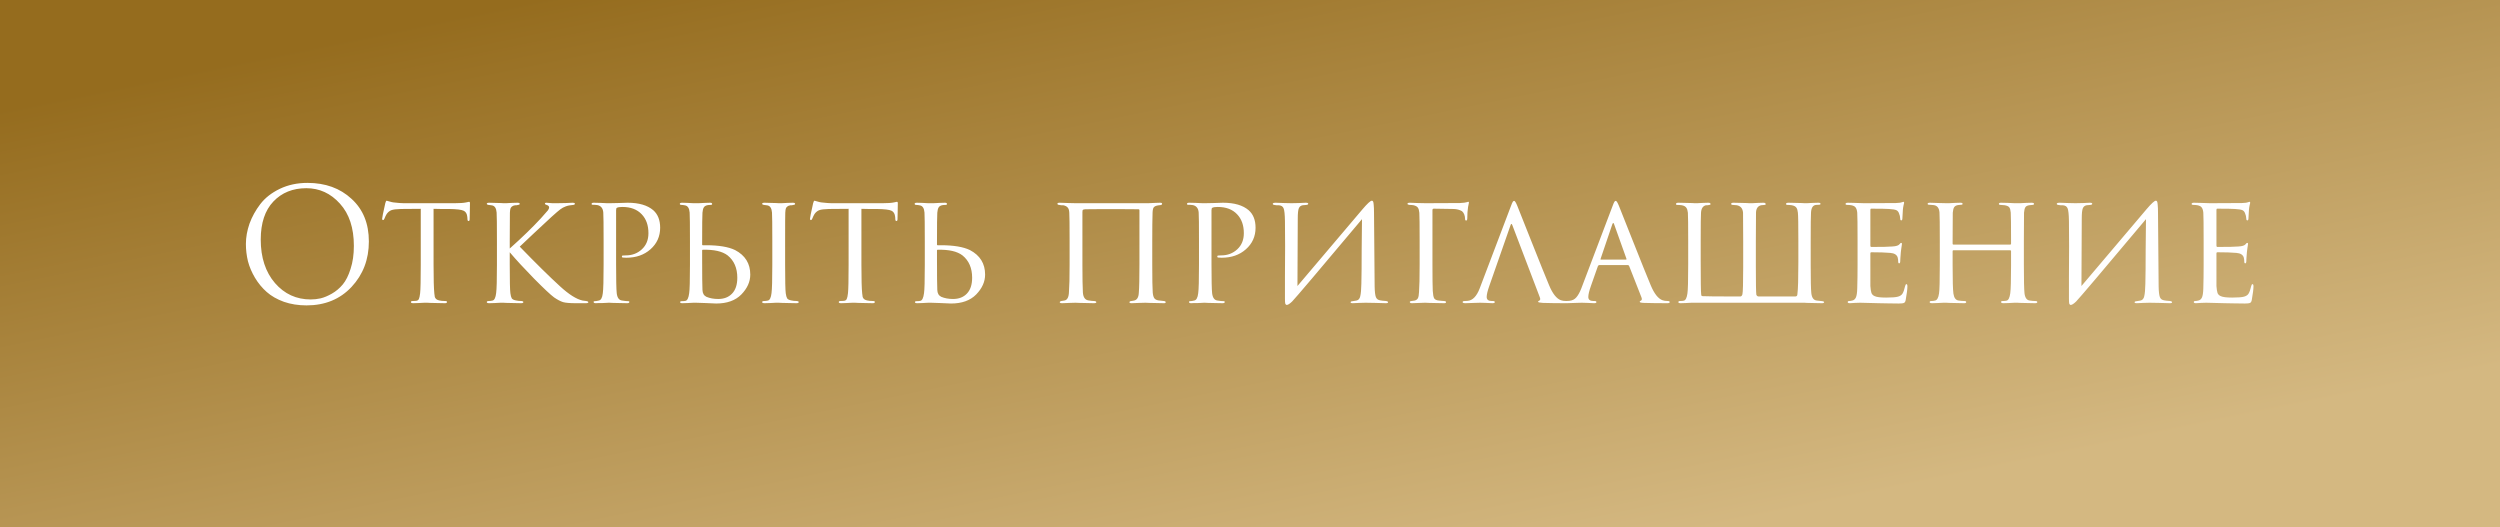
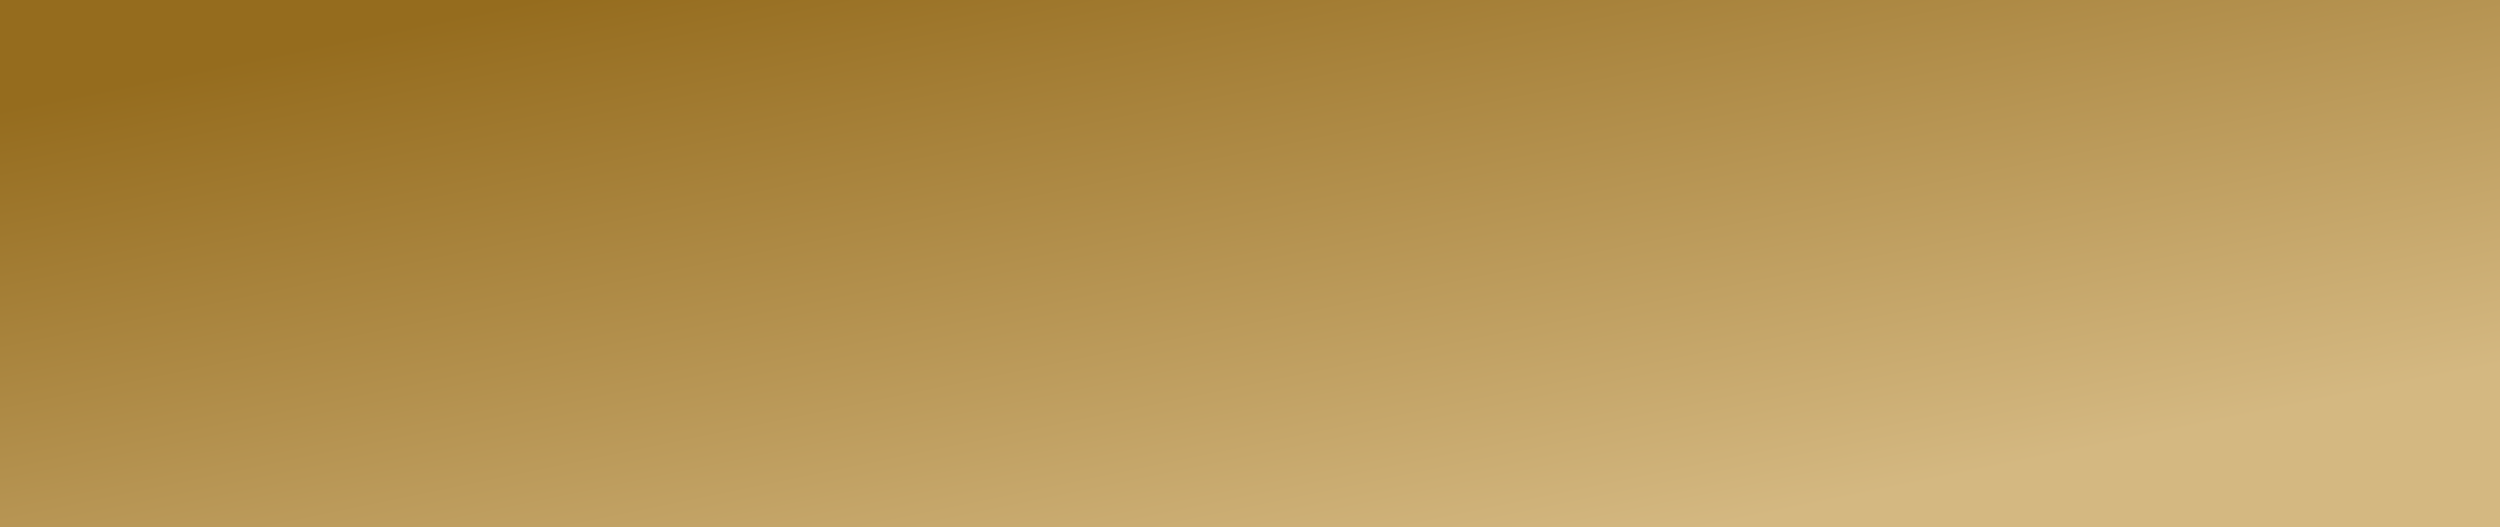
<svg xmlns="http://www.w3.org/2000/svg" width="256" height="54" viewBox="0 0 256 54" fill="none">
  <rect x="0" y="0" width="256" height="54" fill="#333333" stroke="none" />
  <rect width="256" height="54" fill="url(#paint0_linear_28011_19908)" />
-   <path d="M31.388 31.272C30.546 31.272 29.772 31.149 29.068 30.904C28.364 30.648 27.778 30.312 27.308 29.896C26.839 29.48 26.439 28.995 26.108 28.44C25.778 27.885 25.538 27.32 25.388 26.744C25.25 26.168 25.18 25.581 25.18 24.984C25.18 24.301 25.303 23.608 25.548 22.904C25.804 22.2 26.172 21.533 26.652 20.904C27.143 20.264 27.81 19.741 28.652 19.336C29.495 18.931 30.439 18.728 31.484 18.728C33.319 18.728 34.823 19.272 35.996 20.36C37.18 21.437 37.772 22.893 37.772 24.728C37.772 26.563 37.18 28.115 35.996 29.384C34.812 30.643 33.276 31.272 31.388 31.272ZM31.82 30.664C32.151 30.664 32.487 30.627 32.828 30.552C33.18 30.467 33.564 30.307 33.98 30.072C34.407 29.827 34.78 29.512 35.1 29.128C35.42 28.744 35.687 28.211 35.9 27.528C36.124 26.845 36.236 26.061 36.236 25.176C36.236 23.341 35.762 21.901 34.812 20.856C33.863 19.8 32.716 19.272 31.372 19.272C29.986 19.272 28.86 19.725 27.996 20.632C27.132 21.539 26.7 22.84 26.7 24.536C26.7 26.371 27.186 27.853 28.156 28.984C29.127 30.104 30.348 30.664 31.82 30.664ZM44.397 21.384V27.096C44.397 28.579 44.423 29.565 44.477 30.056C44.498 30.216 44.514 30.333 44.525 30.408C44.546 30.472 44.589 30.541 44.653 30.616C44.727 30.68 44.829 30.728 44.957 30.76C45.127 30.803 45.336 30.824 45.581 30.824C45.709 30.824 45.773 30.856 45.773 30.92C45.773 31.005 45.703 31.048 45.565 31.048C45.319 31.048 45.053 31.043 44.765 31.032C44.477 31.032 44.237 31.027 44.045 31.016L43.741 31C43.73 31 43.634 31 43.453 31C43.272 31.011 43.063 31.021 42.829 31.032C42.605 31.043 42.434 31.048 42.317 31.048C42.157 31.048 42.077 31.011 42.077 30.936C42.077 30.861 42.136 30.824 42.253 30.824C42.402 30.824 42.52 30.819 42.605 30.808C42.754 30.787 42.85 30.723 42.893 30.616C42.946 30.509 42.989 30.312 43.021 30.024C43.063 29.64 43.085 28.664 43.085 27.096V21.384C42.167 21.384 41.495 21.389 41.069 21.4C40.589 21.411 40.253 21.453 40.061 21.528C39.88 21.603 39.725 21.731 39.597 21.912C39.522 22.029 39.442 22.195 39.357 22.408C39.325 22.493 39.277 22.536 39.213 22.536C39.16 22.536 39.133 22.488 39.133 22.392C39.122 22.339 39.229 21.811 39.453 20.808C39.495 20.637 39.544 20.552 39.597 20.552C39.629 20.552 39.725 20.579 39.885 20.632C40.056 20.685 40.194 20.717 40.301 20.728C40.77 20.781 41.111 20.808 41.325 20.808H46.573C47.096 20.808 47.48 20.781 47.725 20.728C47.906 20.685 48.008 20.664 48.029 20.664C48.093 20.664 48.125 20.712 48.125 20.808C48.125 20.989 48.12 21.304 48.109 21.752C48.098 22.2 48.093 22.429 48.093 22.44C48.093 22.568 48.056 22.632 47.981 22.632C47.906 22.632 47.869 22.568 47.869 22.44C47.869 22.397 47.864 22.323 47.853 22.216C47.821 21.885 47.693 21.672 47.469 21.576C47.255 21.469 46.754 21.411 45.965 21.4C45.752 21.4 45.469 21.4 45.117 21.4C44.776 21.389 44.535 21.384 44.397 21.384ZM52.198 24.696V25.448C53.478 24.307 54.545 23.272 55.398 22.344C55.782 21.917 56.017 21.651 56.102 21.544C56.188 21.427 56.23 21.325 56.23 21.24C56.23 21.123 56.145 21.037 55.974 20.984C55.857 20.952 55.798 20.909 55.798 20.856C55.798 20.792 55.852 20.76 55.958 20.76C55.98 20.76 56.044 20.765 56.15 20.776C56.268 20.787 56.406 20.797 56.566 20.808C56.737 20.808 56.897 20.808 57.046 20.808C57.228 20.808 57.521 20.803 57.926 20.792C58.342 20.771 58.572 20.76 58.614 20.76C58.785 20.76 58.87 20.792 58.87 20.856C58.87 20.931 58.812 20.973 58.694 20.984C58.385 21.005 58.124 21.059 57.91 21.144C57.729 21.208 57.553 21.304 57.382 21.432C57.222 21.549 56.924 21.805 56.486 22.2C56.049 22.595 55.441 23.16 54.662 23.896C53.884 24.632 53.404 25.085 53.222 25.256C54.886 26.973 56.262 28.328 57.35 29.32C58.257 30.152 59.025 30.637 59.654 30.776C59.708 30.787 59.83 30.803 60.022 30.824C60.172 30.845 60.246 30.888 60.246 30.952C60.246 31.016 60.161 31.048 59.99 31.048H58.95C58.353 31.048 57.921 31.011 57.654 30.936C57.388 30.851 57.084 30.691 56.742 30.456C56.39 30.2 55.702 29.555 54.678 28.52C53.665 27.485 52.838 26.589 52.198 25.832V27.096C52.198 28.739 52.22 29.715 52.262 30.024C52.294 30.269 52.342 30.445 52.406 30.552C52.47 30.648 52.604 30.717 52.806 30.76C52.988 30.803 53.19 30.824 53.414 30.824C53.532 30.835 53.59 30.872 53.59 30.936C53.59 31.011 53.516 31.048 53.366 31.048C53.121 31.048 52.854 31.043 52.566 31.032C52.278 31.032 52.038 31.027 51.846 31.016C51.654 31.005 51.553 31 51.542 31C51.532 31 51.436 31 51.254 31C51.084 31.011 50.881 31.021 50.646 31.032C50.412 31.043 50.23 31.048 50.102 31.048C49.932 31.048 49.846 31.011 49.846 30.936C49.846 30.861 49.916 30.824 50.054 30.824C50.182 30.824 50.31 30.808 50.438 30.776C50.63 30.733 50.753 30.477 50.806 30.008C50.86 29.624 50.886 28.653 50.886 27.096V24.696C50.886 23.032 50.876 22.056 50.854 21.768C50.822 21.331 50.668 21.085 50.39 21.032C50.326 21.021 50.252 21.011 50.166 21C50.092 20.989 50.044 20.984 50.022 20.984C49.905 20.963 49.846 20.925 49.846 20.872C49.846 20.797 49.926 20.76 50.086 20.76C50.236 20.76 50.428 20.765 50.662 20.776C50.897 20.787 51.105 20.792 51.286 20.792L51.542 20.808C51.553 20.808 51.649 20.808 51.83 20.808C52.012 20.797 52.214 20.787 52.438 20.776C52.673 20.765 52.854 20.76 52.982 20.76C53.142 20.76 53.222 20.797 53.222 20.872C53.222 20.936 53.164 20.973 53.046 20.984C53.014 20.995 52.966 21.005 52.902 21.016C52.838 21.016 52.79 21.016 52.758 21.016C52.609 21.037 52.492 21.085 52.406 21.16C52.332 21.224 52.284 21.299 52.262 21.384C52.241 21.469 52.225 21.603 52.214 21.784C52.204 21.933 52.198 22.904 52.198 24.696ZM61.809 27.096V24.696C61.809 23.032 61.798 22.056 61.776 21.768C61.745 21.331 61.542 21.075 61.169 21C61.019 20.979 60.854 20.968 60.672 20.968C60.608 20.968 60.577 20.941 60.577 20.888C60.577 20.803 60.651 20.76 60.8 20.76C61.003 20.76 61.233 20.765 61.489 20.776C61.755 20.787 61.979 20.797 62.16 20.808C62.352 20.808 62.454 20.808 62.465 20.808C62.55 20.808 62.811 20.803 63.248 20.792C63.686 20.771 64.027 20.76 64.272 20.76C65.424 20.76 66.299 21.016 66.897 21.528C67.366 21.944 67.6 22.541 67.6 23.32C67.6 24.205 67.27 24.941 66.609 25.528C65.958 26.104 65.131 26.392 64.129 26.392C63.979 26.392 63.878 26.387 63.825 26.376C63.728 26.376 63.681 26.344 63.681 26.28C63.681 26.216 63.702 26.179 63.745 26.168C63.798 26.157 63.91 26.152 64.081 26.152C64.731 26.152 65.281 25.944 65.728 25.528C66.177 25.112 66.4 24.563 66.4 23.88C66.4 23.069 66.171 22.424 65.713 21.944C65.243 21.443 64.582 21.192 63.728 21.192C63.472 21.192 63.291 21.219 63.184 21.272C63.12 21.293 63.089 21.379 63.089 21.528V27.064C63.089 28.653 63.11 29.64 63.153 30.024C63.206 30.493 63.392 30.744 63.712 30.776C63.968 30.819 64.182 30.84 64.353 30.84C64.416 30.84 64.448 30.867 64.448 30.92C64.448 31.005 64.374 31.048 64.225 31.048C63.979 31.048 63.712 31.043 63.425 31.032C63.136 31.032 62.897 31.027 62.705 31.016C62.523 31.005 62.427 31 62.416 31H62.321C62.246 31.011 62.15 31.016 62.032 31.016C61.926 31.027 61.814 31.032 61.697 31.032C61.579 31.032 61.456 31.032 61.328 31.032C61.2 31.043 61.094 31.048 61.008 31.048C60.859 31.048 60.785 31.005 60.785 30.92C60.785 30.867 60.822 30.84 60.897 30.84C61.003 30.84 61.142 30.819 61.312 30.776C61.536 30.744 61.675 30.493 61.728 30.024C61.782 29.64 61.809 28.664 61.809 27.096ZM71.9 25.64V26.552C71.9 28.227 71.91 29.272 71.932 29.688C71.942 30.029 72.076 30.264 72.332 30.392C72.684 30.541 73.089 30.616 73.548 30.616C74.135 30.616 74.604 30.435 74.956 30.072C75.319 29.699 75.5 29.155 75.5 28.44C75.5 27.448 75.169 26.685 74.508 26.152C73.964 25.736 73.116 25.544 71.964 25.576C71.921 25.576 71.9 25.597 71.9 25.64ZM71.276 31C71.265 31 71.174 31 71.004 31C70.833 31.011 70.63 31.021 70.396 31.032C70.172 31.043 69.996 31.048 69.868 31.048C69.719 31.048 69.644 31.011 69.644 30.936C69.644 30.872 69.703 30.84 69.82 30.84C69.969 30.84 70.092 30.829 70.188 30.808C70.38 30.776 70.508 30.515 70.572 30.024C70.625 29.704 70.652 28.728 70.652 27.096V24.696C70.652 23.032 70.641 22.056 70.62 21.768C70.588 21.331 70.433 21.085 70.156 21.032C70.007 21 69.884 20.984 69.788 20.984C69.671 20.984 69.612 20.947 69.612 20.872C69.612 20.797 69.692 20.76 69.852 20.76C69.99 20.76 70.172 20.765 70.396 20.776C70.62 20.787 70.817 20.797 70.988 20.808C71.159 20.808 71.249 20.808 71.26 20.808C71.27 20.808 71.367 20.808 71.548 20.808C71.729 20.797 71.937 20.787 72.172 20.776C72.406 20.765 72.588 20.76 72.716 20.76C72.855 20.76 72.924 20.803 72.924 20.888C72.924 20.952 72.871 20.984 72.764 20.984C72.625 20.984 72.508 20.995 72.412 21.016C72.241 21.059 72.124 21.139 72.06 21.256C71.996 21.363 71.953 21.539 71.932 21.784C71.91 22.072 71.9 23.043 71.9 24.696V25.048C71.9 25.091 71.921 25.112 71.964 25.112H72.3C73.601 25.112 74.593 25.277 75.276 25.608C76.311 26.152 76.828 26.989 76.828 28.12C76.828 28.845 76.524 29.523 75.916 30.152C75.308 30.771 74.449 31.08 73.34 31.08C73.137 31.08 72.769 31.064 72.236 31.032C71.713 31.011 71.393 31 71.276 31ZM79.084 27.096V24.696C79.084 23.032 79.073 22.056 79.052 21.768C79.02 21.331 78.865 21.085 78.588 21.032C78.524 21.021 78.449 21.011 78.364 21C78.289 20.989 78.241 20.984 78.22 20.984C78.103 20.963 78.044 20.925 78.044 20.872C78.044 20.797 78.124 20.76 78.284 20.76C78.433 20.76 78.625 20.765 78.86 20.776C79.094 20.787 79.297 20.792 79.468 20.792L79.74 20.808C79.751 20.808 79.847 20.808 80.028 20.808C80.209 20.797 80.412 20.787 80.636 20.776C80.871 20.765 81.052 20.76 81.18 20.76C81.34 20.76 81.42 20.797 81.42 20.872C81.42 20.936 81.361 20.973 81.244 20.984C81.212 20.995 81.164 21.005 81.1 21.016C81.036 21.016 80.988 21.016 80.956 21.016C80.806 21.037 80.689 21.085 80.604 21.16C80.529 21.224 80.481 21.299 80.46 21.384C80.439 21.469 80.422 21.603 80.412 21.784C80.401 21.933 80.396 22.904 80.396 24.696V27.096C80.396 28.739 80.417 29.715 80.46 30.024C80.492 30.269 80.54 30.445 80.604 30.552C80.668 30.648 80.801 30.717 81.004 30.76C81.185 30.803 81.388 30.824 81.612 30.824C81.729 30.835 81.788 30.872 81.788 30.936C81.788 31.011 81.713 31.048 81.564 31.048C81.319 31.048 81.052 31.043 80.764 31.032C80.476 31.032 80.236 31.027 80.044 31.016C79.852 31.005 79.751 31 79.74 31C79.729 31 79.633 31 79.452 31C79.281 31.011 79.079 31.021 78.844 31.032C78.609 31.043 78.428 31.048 78.3 31.048C78.129 31.048 78.044 31.011 78.044 30.936C78.044 30.861 78.113 30.824 78.252 30.824C78.38 30.824 78.508 30.808 78.636 30.776C78.828 30.733 78.951 30.477 79.004 30.008C79.057 29.624 79.084 28.653 79.084 27.096ZM88.209 21.384V27.096C88.209 28.579 88.236 29.565 88.289 30.056C88.311 30.216 88.327 30.333 88.337 30.408C88.359 30.472 88.401 30.541 88.465 30.616C88.54 30.68 88.641 30.728 88.769 30.76C88.94 30.803 89.148 30.824 89.393 30.824C89.521 30.824 89.585 30.856 89.585 30.92C89.585 31.005 89.516 31.048 89.377 31.048C89.132 31.048 88.865 31.043 88.577 31.032C88.289 31.032 88.049 31.027 87.857 31.016L87.553 31C87.543 31 87.447 31 87.265 31C87.084 31.011 86.876 31.021 86.641 31.032C86.417 31.043 86.247 31.048 86.129 31.048C85.969 31.048 85.889 31.011 85.889 30.936C85.889 30.861 85.948 30.824 86.065 30.824C86.215 30.824 86.332 30.819 86.417 30.808C86.567 30.787 86.663 30.723 86.705 30.616C86.759 30.509 86.801 30.312 86.833 30.024C86.876 29.64 86.897 28.664 86.897 27.096V21.384C85.98 21.384 85.308 21.389 84.881 21.4C84.401 21.411 84.065 21.453 83.873 21.528C83.692 21.603 83.537 21.731 83.409 21.912C83.335 22.029 83.255 22.195 83.169 22.408C83.137 22.493 83.089 22.536 83.025 22.536C82.972 22.536 82.945 22.488 82.945 22.392C82.935 22.339 83.041 21.811 83.265 20.808C83.308 20.637 83.356 20.552 83.409 20.552C83.441 20.552 83.537 20.579 83.697 20.632C83.868 20.685 84.007 20.717 84.113 20.728C84.583 20.781 84.924 20.808 85.137 20.808H90.385C90.908 20.808 91.292 20.781 91.537 20.728C91.719 20.685 91.82 20.664 91.841 20.664C91.905 20.664 91.937 20.712 91.937 20.808C91.937 20.989 91.932 21.304 91.921 21.752C91.911 22.2 91.905 22.429 91.905 22.44C91.905 22.568 91.868 22.632 91.793 22.632C91.719 22.632 91.681 22.568 91.681 22.44C91.681 22.397 91.676 22.323 91.665 22.216C91.633 21.885 91.505 21.672 91.281 21.576C91.068 21.469 90.567 21.411 89.777 21.4C89.564 21.4 89.281 21.4 88.929 21.4C88.588 21.389 88.348 21.384 88.209 21.384ZM95.947 25.64V26.552C95.947 28.227 95.957 29.272 95.979 29.688C95.989 30.029 96.123 30.264 96.379 30.392C96.731 30.541 97.136 30.616 97.595 30.616C98.181 30.616 98.651 30.435 99.003 30.072C99.365 29.699 99.547 29.155 99.547 28.44C99.547 27.448 99.216 26.685 98.555 26.152C98.011 25.736 97.163 25.544 96.011 25.576C95.968 25.576 95.947 25.597 95.947 25.64ZM95.323 31C95.312 31 95.221 31 95.051 31C94.88 31.011 94.677 31.021 94.443 31.032C94.219 31.043 94.043 31.048 93.915 31.048C93.765 31.048 93.691 31.011 93.691 30.936C93.691 30.872 93.749 30.84 93.867 30.84C94.016 30.84 94.139 30.829 94.235 30.808C94.427 30.776 94.555 30.515 94.619 30.024C94.672 29.704 94.699 28.728 94.699 27.096V24.696C94.699 23.032 94.688 22.056 94.667 21.768C94.635 21.331 94.48 21.085 94.203 21.032C94.053 21 93.931 20.984 93.835 20.984C93.717 20.984 93.659 20.947 93.659 20.872C93.659 20.797 93.739 20.76 93.899 20.76C94.037 20.76 94.219 20.765 94.443 20.776C94.667 20.787 94.864 20.797 95.035 20.808C95.205 20.808 95.296 20.808 95.307 20.808C95.317 20.808 95.413 20.808 95.595 20.808C95.776 20.797 95.984 20.787 96.219 20.776C96.453 20.765 96.635 20.76 96.763 20.76C96.901 20.76 96.971 20.803 96.971 20.888C96.971 20.952 96.917 20.984 96.811 20.984C96.672 20.984 96.555 20.995 96.459 21.016C96.288 21.059 96.171 21.139 96.107 21.256C96.043 21.363 96 21.539 95.979 21.784C95.957 22.072 95.947 23.043 95.947 24.696V25.048C95.947 25.091 95.968 25.112 96.011 25.112H96.347C97.648 25.112 98.64 25.277 99.323 25.608C100.357 26.152 100.875 26.989 100.875 28.12C100.875 28.845 100.571 29.523 99.963 30.152C99.355 30.771 98.496 31.08 97.387 31.08C97.184 31.08 96.816 31.064 96.283 31.032C95.76 31.011 95.44 31 95.323 31ZM113.623 21.416C112.066 21.416 111.223 21.421 111.095 21.432C111.02 21.443 110.967 21.453 110.935 21.464C110.903 21.475 110.876 21.501 110.855 21.544C110.844 21.576 110.839 21.635 110.839 21.72V27.176C110.839 28.445 110.855 29.368 110.887 29.944C110.919 30.435 111.106 30.707 111.447 30.76C111.532 30.771 111.644 30.787 111.783 30.808C111.932 30.819 112.018 30.824 112.039 30.824C112.188 30.835 112.263 30.877 112.263 30.952C112.263 31.016 112.172 31.048 111.991 31.048C111.82 31.048 111.586 31.043 111.287 31.032C110.988 31.032 110.722 31.027 110.487 31.016C110.263 31.005 110.146 31 110.135 31C110.124 31 109.938 31.005 109.575 31.016C109.212 31.037 108.946 31.048 108.775 31.048C108.604 31.048 108.519 31.016 108.519 30.952C108.519 30.888 108.572 30.845 108.679 30.824C108.796 30.813 108.898 30.797 108.983 30.776C109.292 30.733 109.452 30.424 109.463 29.848C109.506 29.347 109.527 28.429 109.527 27.096V24.68C109.527 23.037 109.516 22.072 109.495 21.784C109.484 21.539 109.431 21.363 109.335 21.256C109.239 21.139 109.084 21.059 108.871 21.016C108.828 21.016 108.759 21.016 108.663 21.016C108.567 21.005 108.498 20.995 108.455 20.984C108.338 20.973 108.279 20.931 108.279 20.856C108.279 20.792 108.354 20.76 108.503 20.76C108.716 20.76 109.031 20.771 109.447 20.792C109.863 20.803 110.092 20.808 110.135 20.808H117.271C117.282 20.808 117.388 20.808 117.591 20.808C117.804 20.797 118.034 20.787 118.279 20.776C118.524 20.765 118.695 20.76 118.791 20.76C118.93 20.76 118.999 20.792 118.999 20.856C118.999 20.941 118.946 20.989 118.839 21L118.583 21.032C118.38 21.064 118.236 21.128 118.151 21.224C118.076 21.309 118.034 21.496 118.023 21.784C118.002 22.36 117.991 23.331 117.991 24.696V27.096C117.991 28.621 118.007 29.571 118.039 29.944C118.06 30.211 118.114 30.408 118.199 30.536C118.284 30.653 118.423 30.728 118.615 30.76C118.658 30.771 118.844 30.792 119.175 30.824C119.303 30.835 119.367 30.877 119.367 30.952C119.367 31.016 119.308 31.048 119.191 31.048C118.988 31.048 118.738 31.043 118.439 31.032C118.14 31.032 117.879 31.027 117.655 31.016C117.442 31.005 117.324 31 117.303 31C117.282 31 117.084 31.005 116.711 31.016C116.338 31.037 116.06 31.048 115.879 31.048C115.73 31.048 115.655 31.016 115.655 30.952C115.655 30.877 115.724 30.835 115.863 30.824C116.023 30.792 116.114 30.776 116.135 30.776C116.434 30.712 116.594 30.445 116.615 29.976C116.658 29.464 116.679 28.483 116.679 27.032V21.528C116.679 21.464 116.652 21.432 116.599 21.432C116.45 21.421 115.458 21.416 113.623 21.416ZM122.777 27.096V24.696C122.777 23.032 122.767 22.056 122.745 21.768C122.713 21.331 122.511 21.075 122.137 21C121.988 20.979 121.823 20.968 121.641 20.968C121.577 20.968 121.545 20.941 121.545 20.888C121.545 20.803 121.62 20.76 121.769 20.76C121.972 20.76 122.201 20.765 122.457 20.776C122.724 20.787 122.948 20.797 123.129 20.808C123.321 20.808 123.423 20.808 123.433 20.808C123.519 20.808 123.78 20.803 124.217 20.792C124.655 20.771 124.996 20.76 125.241 20.76C126.393 20.76 127.268 21.016 127.865 21.528C128.335 21.944 128.569 22.541 128.569 23.32C128.569 24.205 128.239 24.941 127.577 25.528C126.927 26.104 126.1 26.392 125.097 26.392C124.948 26.392 124.847 26.387 124.793 26.376C124.697 26.376 124.649 26.344 124.649 26.28C124.649 26.216 124.671 26.179 124.713 26.168C124.767 26.157 124.879 26.152 125.049 26.152C125.7 26.152 126.249 25.944 126.697 25.528C127.145 25.112 127.369 24.563 127.369 23.88C127.369 23.069 127.14 22.424 126.681 21.944C126.212 21.443 125.551 21.192 124.697 21.192C124.441 21.192 124.26 21.219 124.153 21.272C124.089 21.293 124.057 21.379 124.057 21.528V27.064C124.057 28.653 124.079 29.64 124.121 30.024C124.175 30.493 124.361 30.744 124.681 30.776C124.937 30.819 125.151 30.84 125.321 30.84C125.385 30.84 125.417 30.867 125.417 30.92C125.417 31.005 125.343 31.048 125.193 31.048C124.948 31.048 124.681 31.043 124.393 31.032C124.105 31.032 123.865 31.027 123.673 31.016C123.492 31.005 123.396 31 123.385 31H123.289C123.215 31.011 123.119 31.016 123.001 31.016C122.895 31.027 122.783 31.032 122.665 31.032C122.548 31.032 122.425 31.032 122.297 31.032C122.169 31.043 122.063 31.048 121.977 31.048C121.828 31.048 121.753 31.005 121.753 30.92C121.753 30.867 121.791 30.84 121.865 30.84C121.972 30.84 122.111 30.819 122.281 30.776C122.505 30.744 122.644 30.493 122.697 30.024C122.751 29.64 122.777 28.664 122.777 27.096ZM132.891 22.392L132.859 29.288C137.008 24.381 139.232 21.757 139.531 21.416C140.021 20.84 140.336 20.552 140.475 20.552C140.539 20.552 140.581 20.579 140.603 20.632C140.635 20.685 140.656 20.803 140.667 20.984C140.688 21.165 140.699 21.437 140.699 21.8C140.72 25.021 140.741 27.528 140.763 29.32C140.773 29.864 140.816 30.232 140.891 30.424C140.965 30.616 141.12 30.728 141.355 30.76C141.44 30.781 141.637 30.803 141.947 30.824C142.075 30.845 142.139 30.888 142.139 30.952C142.139 31.016 142.064 31.048 141.915 31.048C141.723 31.048 141.339 31.037 140.763 31.016C140.197 31.005 139.888 31 139.835 31C139.728 31 139.525 31.005 139.227 31.016C138.939 31.037 138.704 31.048 138.523 31.048C138.373 31.048 138.299 31.016 138.299 30.952C138.299 30.888 138.373 30.851 138.523 30.84C138.736 30.808 138.864 30.787 138.907 30.776C139.109 30.733 139.237 30.584 139.291 30.328C139.355 30.061 139.392 29.64 139.403 29.064C139.424 28.264 139.435 27.112 139.435 25.608C139.445 24.093 139.456 23.037 139.467 22.44C135.072 27.677 132.688 30.488 132.315 30.872C132.069 31.107 131.888 31.224 131.771 31.224C131.696 31.224 131.643 31.181 131.611 31.096C131.589 31.021 131.579 30.856 131.579 30.6C131.579 30.141 131.579 29.373 131.579 28.296C131.589 27.208 131.595 26.189 131.595 25.24C131.595 24.291 131.589 23.427 131.579 22.648C131.568 21.944 131.52 21.501 131.435 21.32C131.36 21.139 131.195 21.037 130.939 21.016C130.885 21.016 130.805 21.016 130.699 21.016C130.592 21.005 130.517 20.995 130.475 20.984C130.379 20.973 130.331 20.936 130.331 20.872C130.331 20.797 130.432 20.76 130.635 20.76C130.795 20.76 131.088 20.771 131.515 20.792C131.952 20.803 132.197 20.808 132.251 20.808C132.432 20.808 132.688 20.803 133.019 20.792C133.349 20.771 133.579 20.76 133.707 20.76C133.877 20.76 133.963 20.792 133.963 20.856C133.963 20.931 133.899 20.973 133.771 20.984C133.728 20.984 133.669 20.989 133.595 21C133.52 21 133.456 21.005 133.403 21.016C133.211 21.048 133.077 21.149 133.003 21.32C132.928 21.491 132.891 21.848 132.891 22.392ZM146.683 21.512V27.096C146.683 28.461 146.693 29.357 146.715 29.784C146.736 30.157 146.784 30.413 146.859 30.552C146.944 30.68 147.104 30.755 147.339 30.776C147.413 30.787 147.52 30.797 147.659 30.808C147.797 30.819 147.877 30.824 147.899 30.824C148.016 30.835 148.075 30.872 148.075 30.936C148.075 31.011 148.011 31.048 147.883 31.048C147.637 31.048 147.36 31.043 147.051 31.032C146.752 31.032 146.501 31.027 146.299 31.016L145.995 31H145.883C145.275 31.032 144.843 31.048 144.587 31.048C144.437 31.048 144.363 31.005 144.363 30.92C144.363 30.867 144.421 30.835 144.539 30.824C144.72 30.803 144.832 30.787 144.875 30.776C145.024 30.733 145.131 30.653 145.195 30.536C145.259 30.408 145.296 30.2 145.307 29.912C145.349 29.389 145.371 28.451 145.371 27.096V24.696C145.371 23.043 145.36 22.072 145.339 21.784C145.317 21.549 145.269 21.379 145.195 21.272C145.12 21.155 144.971 21.069 144.747 21.016C144.64 20.995 144.501 20.984 144.331 20.984C144.192 20.963 144.123 20.925 144.123 20.872C144.123 20.797 144.203 20.76 144.363 20.76C144.555 20.76 144.832 20.771 145.195 20.792C145.557 20.803 145.824 20.808 145.995 20.808C148.107 20.808 149.275 20.803 149.499 20.792C149.872 20.771 150.117 20.739 150.235 20.696C150.277 20.675 150.32 20.664 150.363 20.664C150.416 20.664 150.432 20.707 150.411 20.792L150.331 21.192C150.277 21.523 150.251 21.901 150.251 22.328C150.251 22.499 150.213 22.584 150.139 22.584C150.064 22.584 150.027 22.536 150.027 22.44C150.016 22.067 149.909 21.795 149.707 21.624C149.472 21.485 149.189 21.411 148.859 21.4C147.941 21.379 147.264 21.368 146.827 21.368C146.731 21.368 146.683 21.416 146.683 21.512ZM157.676 30.44L154.86 23.048C154.796 22.888 154.737 22.888 154.684 23.048L152.508 29.272C152.326 29.784 152.236 30.163 152.236 30.408C152.236 30.685 152.412 30.824 152.764 30.824H152.876C153.004 30.824 153.068 30.861 153.068 30.936C153.068 31.011 152.988 31.048 152.828 31.048C152.7 31.048 152.465 31.037 152.124 31.016C151.793 31.005 151.606 31 151.564 31C151.553 31 151.366 31.005 151.004 31.016C150.641 31.037 150.326 31.048 150.059 31.048C149.867 31.048 149.771 31.011 149.771 30.936C149.771 30.861 149.846 30.824 149.995 30.824C150.123 30.824 150.22 30.819 150.284 30.808C150.796 30.765 151.206 30.344 151.516 29.544L154.716 21.112C154.801 20.877 154.865 20.728 154.908 20.664C154.95 20.6 154.998 20.568 155.052 20.568C155.126 20.568 155.233 20.739 155.372 21.08C155.393 21.133 155.857 22.301 156.764 24.584C157.67 26.867 158.289 28.403 158.62 29.192C158.982 30.067 159.388 30.584 159.836 30.744C159.974 30.797 160.156 30.824 160.38 30.824C160.508 30.824 160.572 30.861 160.572 30.936C160.572 31.011 160.47 31.048 160.268 31.048C159.457 31.048 158.694 31.037 157.98 31.016C157.66 30.995 157.5 30.957 157.5 30.904C157.5 30.851 157.537 30.813 157.612 30.792C157.729 30.739 157.75 30.621 157.676 30.44ZM166.69 27.144H163.778C163.703 27.144 163.65 27.187 163.618 27.272L162.914 29.272C162.732 29.784 162.642 30.163 162.642 30.408C162.642 30.685 162.818 30.824 163.17 30.824H163.282C163.41 30.824 163.474 30.861 163.474 30.936C163.474 31.011 163.394 31.048 163.234 31.048C163.106 31.048 162.871 31.037 162.53 31.016C162.199 31.005 162.012 31 161.97 31C161.959 31 161.767 31.005 161.394 31.016C161.02 31.037 160.7 31.048 160.434 31.048C160.263 31.048 160.178 31.011 160.178 30.936C160.178 30.861 160.242 30.824 160.37 30.824C160.519 30.824 160.626 30.819 160.69 30.808C160.999 30.776 161.239 30.659 161.41 30.456C161.591 30.253 161.762 29.949 161.922 29.544L165.122 21.112C165.207 20.877 165.271 20.728 165.314 20.664C165.356 20.6 165.404 20.568 165.458 20.568C165.532 20.568 165.639 20.739 165.778 21.08C165.799 21.133 166.263 22.301 167.17 24.584C168.076 26.867 168.695 28.403 169.026 29.192C169.388 30.067 169.794 30.584 170.242 30.744C170.38 30.797 170.562 30.824 170.786 30.824C170.914 30.824 170.978 30.861 170.978 30.936C170.978 31.011 170.898 31.048 170.738 31.048C169.831 31.048 169.02 31.037 168.306 31.016C168.039 31.005 167.906 30.968 167.906 30.904C167.906 30.851 167.943 30.813 168.018 30.792C168.135 30.739 168.156 30.621 168.082 30.44L166.818 27.224C166.786 27.171 166.743 27.144 166.69 27.144ZM163.938 26.584H166.498C166.551 26.584 166.567 26.552 166.546 26.488L165.282 22.952C165.228 22.792 165.17 22.792 165.106 22.952L163.906 26.488C163.874 26.552 163.884 26.584 163.938 26.584ZM185.415 24.696V27.096C185.415 28.664 185.436 29.64 185.479 30.024C185.532 30.493 185.719 30.744 186.039 30.776C186.167 30.797 186.359 30.819 186.615 30.84C186.732 30.861 186.791 30.893 186.791 30.936C186.791 31.011 186.716 31.048 186.567 31.048C186.321 31.048 186.055 31.043 185.767 31.032C185.479 31.032 185.239 31.027 185.047 31.016L184.759 31H173.495C173.484 31 173.388 31 173.207 31C173.036 31.011 172.839 31.021 172.615 31.032C172.391 31.043 172.215 31.048 172.087 31.048C171.937 31.048 171.863 31.011 171.863 30.936C171.863 30.861 171.921 30.824 172.039 30.824C172.199 30.824 172.321 30.813 172.407 30.792C172.599 30.76 172.727 30.515 172.791 30.056C172.844 29.736 172.871 28.749 172.871 27.096V24.712C172.871 23.048 172.86 22.072 172.839 21.784C172.817 21.56 172.764 21.389 172.679 21.272C172.593 21.144 172.439 21.059 172.215 21.016C172.065 20.995 171.905 20.984 171.735 20.984C171.66 20.984 171.623 20.952 171.623 20.888C171.623 20.803 171.703 20.76 171.863 20.76C172.065 20.76 172.3 20.765 172.567 20.776C172.833 20.787 173.057 20.792 173.239 20.792L173.527 20.808C173.537 20.808 173.628 20.808 173.799 20.808C173.98 20.797 174.177 20.787 174.391 20.776C174.615 20.765 174.791 20.76 174.919 20.76C175.079 20.76 175.159 20.803 175.159 20.888C175.159 20.952 175.121 20.984 175.047 20.984C175.025 20.984 174.999 20.989 174.967 21C174.935 21 174.892 21.005 174.839 21.016C174.796 21.016 174.748 21.016 174.695 21.016C174.375 21.091 174.204 21.352 174.183 21.8C174.161 22.088 174.151 23.037 174.151 24.648V26.744C174.151 28.739 174.167 29.869 174.199 30.136C174.209 30.221 174.225 30.275 174.247 30.296C174.279 30.317 174.327 30.328 174.391 30.328C174.583 30.349 175.852 30.36 178.199 30.36C178.305 30.36 178.38 30.285 178.423 30.136C178.476 29.923 178.503 28.984 178.503 27.32V24.696C178.503 23.043 178.497 22.072 178.487 21.784C178.455 21.347 178.241 21.091 177.847 21.016C177.697 20.995 177.564 20.984 177.447 20.984C177.329 20.984 177.271 20.947 177.271 20.872C177.271 20.797 177.351 20.76 177.511 20.76C177.713 20.76 177.943 20.765 178.199 20.776C178.465 20.787 178.689 20.792 178.871 20.792L179.127 20.808C179.137 20.808 179.233 20.808 179.415 20.808C179.596 20.797 179.799 20.787 180.023 20.776C180.257 20.765 180.439 20.76 180.567 20.76C180.727 20.76 180.807 20.808 180.807 20.904C180.807 20.957 180.769 20.984 180.695 20.984L180.343 21.016C180.012 21.091 179.836 21.336 179.815 21.752C179.804 22.04 179.799 23.021 179.799 24.696V27.32C179.799 28.963 179.815 29.912 179.847 30.168C179.889 30.296 179.975 30.36 180.103 30.36H183.831C183.98 30.36 184.055 30.275 184.055 30.104C184.119 29.613 184.151 28.541 184.151 26.888V24.696C184.151 23.032 184.135 22.056 184.103 21.768C184.081 21.544 184.028 21.373 183.943 21.256C183.857 21.139 183.703 21.059 183.479 21.016C183.351 20.995 183.212 20.984 183.063 20.984C182.945 20.984 182.887 20.952 182.887 20.888C182.887 20.803 182.972 20.76 183.143 20.76C183.345 20.76 183.575 20.765 183.831 20.776C184.097 20.787 184.321 20.792 184.503 20.792L184.759 20.808C184.769 20.808 184.86 20.808 185.031 20.808C185.212 20.797 185.415 20.787 185.639 20.776C185.863 20.765 186.044 20.76 186.183 20.76C186.343 20.76 186.423 20.797 186.423 20.872C186.423 20.936 186.364 20.968 186.247 20.968C186.119 20.968 186.017 20.973 185.943 20.984C185.633 21.027 185.468 21.293 185.447 21.784C185.425 22.072 185.415 23.043 185.415 24.696ZM190.214 27.096V24.696C190.214 23.043 190.204 22.072 190.182 21.784C190.161 21.549 190.108 21.373 190.022 21.256C189.948 21.139 189.798 21.059 189.574 21.016C189.446 20.995 189.318 20.984 189.19 20.984C189.052 20.984 188.982 20.952 188.982 20.888C188.982 20.803 189.062 20.76 189.222 20.76C189.318 20.76 189.537 20.765 189.878 20.776C190.22 20.787 190.55 20.797 190.87 20.808C192.822 20.808 193.905 20.803 194.118 20.792C194.438 20.781 194.646 20.755 194.742 20.712C194.838 20.68 194.897 20.664 194.918 20.664C194.961 20.664 194.982 20.701 194.982 20.776C194.982 20.797 194.961 20.888 194.918 21.048C194.886 21.197 194.865 21.347 194.854 21.496C194.822 21.955 194.806 22.232 194.806 22.328C194.806 22.488 194.769 22.568 194.694 22.568C194.62 22.568 194.582 22.509 194.582 22.392C194.572 22.189 194.534 22.019 194.47 21.88C194.417 21.709 194.326 21.592 194.198 21.528C194.07 21.464 193.814 21.421 193.43 21.4C193.153 21.379 192.545 21.368 191.606 21.368C191.553 21.368 191.526 21.411 191.526 21.496V25.128C191.526 25.235 191.558 25.288 191.622 25.288C192.721 25.288 193.441 25.272 193.782 25.24C194.166 25.219 194.412 25.139 194.518 25C194.572 24.915 194.63 24.872 194.694 24.872C194.737 24.872 194.758 24.904 194.758 24.968C194.758 24.989 194.753 25.037 194.742 25.112C194.732 25.187 194.716 25.293 194.694 25.432C194.673 25.56 194.657 25.688 194.646 25.816C194.625 25.997 194.609 26.205 194.598 26.44C194.588 26.664 194.582 26.781 194.582 26.792C194.572 26.909 194.534 26.968 194.47 26.968C194.406 26.968 194.374 26.899 194.374 26.76C194.374 26.632 194.358 26.504 194.326 26.376C194.241 26.088 193.985 25.928 193.558 25.896C193.068 25.853 192.428 25.832 191.638 25.832C191.564 25.832 191.526 25.869 191.526 25.944V27.112C191.526 27.208 191.526 27.437 191.526 27.8C191.526 28.163 191.526 28.483 191.526 28.76C191.526 29.027 191.526 29.203 191.526 29.288C191.548 29.608 191.585 29.848 191.638 30.008C191.702 30.157 191.814 30.264 191.974 30.328C192.177 30.424 192.566 30.472 193.142 30.472C193.729 30.472 194.134 30.44 194.358 30.376C194.582 30.312 194.737 30.205 194.822 30.056C194.918 29.896 195.004 29.651 195.078 29.32C195.11 29.171 195.158 29.096 195.222 29.096C195.286 29.096 195.318 29.176 195.318 29.336C195.318 29.603 195.26 30.067 195.142 30.728C195.11 30.888 195.052 30.984 194.966 31.016C194.881 31.059 194.705 31.08 194.438 31.08C194.044 31.08 193.638 31.075 193.222 31.064C192.806 31.053 192.524 31.048 192.374 31.048C191.254 31.016 190.625 31 190.486 31C190.369 31 190.193 31.005 189.958 31.016C189.734 31.037 189.558 31.048 189.43 31.048C189.281 31.048 189.206 31.011 189.206 30.936C189.206 30.861 189.254 30.824 189.35 30.824C189.446 30.824 189.553 30.808 189.67 30.776C189.83 30.744 189.953 30.643 190.038 30.472C190.124 30.291 190.172 29.971 190.182 29.512C190.204 28.787 190.214 27.981 190.214 27.096ZM200.044 25.048H205.836C205.9 25.048 205.932 25.021 205.932 24.968V24.68C205.932 23.027 205.922 22.056 205.9 21.768C205.879 21.523 205.831 21.347 205.756 21.24C205.682 21.133 205.522 21.059 205.276 21.016C205.127 20.995 204.994 20.984 204.876 20.984C204.748 20.984 204.684 20.947 204.684 20.872C204.684 20.797 204.759 20.76 204.908 20.76C205.111 20.76 205.346 20.765 205.612 20.776C205.879 20.787 206.103 20.797 206.284 20.808C206.476 20.808 206.578 20.808 206.588 20.808C206.599 20.808 206.69 20.808 206.86 20.808C207.042 20.797 207.244 20.787 207.468 20.776C207.703 20.765 207.89 20.76 208.028 20.76C208.199 20.76 208.284 20.797 208.284 20.872C208.284 20.947 208.226 20.984 208.108 20.984C208.023 20.984 207.916 20.995 207.788 21.016C207.586 21.048 207.452 21.123 207.388 21.24C207.324 21.347 207.282 21.528 207.26 21.784C207.25 22.072 207.244 23.043 207.244 24.696V27.096C207.244 28.664 207.266 29.64 207.308 30.024C207.362 30.493 207.543 30.744 207.852 30.776C208.055 30.808 208.242 30.824 208.412 30.824C208.551 30.824 208.62 30.861 208.62 30.936C208.62 31.011 208.54 31.048 208.38 31.048C208.146 31.048 207.884 31.043 207.596 31.032C207.308 31.032 207.068 31.027 206.876 31.016C206.684 31.005 206.583 31 206.572 31C206.562 31 206.466 31 206.284 31C206.103 31.011 205.9 31.021 205.676 31.032C205.452 31.043 205.276 31.048 205.148 31.048C204.988 31.048 204.908 31.005 204.908 30.92C204.908 30.856 204.967 30.824 205.084 30.824C205.244 30.824 205.367 30.813 205.452 30.792C205.655 30.76 205.788 30.504 205.852 30.024C205.906 29.64 205.932 28.68 205.932 27.144V25.72C205.932 25.656 205.9 25.624 205.836 25.624H200.028C199.975 25.624 199.948 25.656 199.948 25.72V27.144C199.948 28.701 199.975 29.672 200.028 30.056C200.092 30.504 200.274 30.744 200.572 30.776C200.786 30.808 200.978 30.824 201.148 30.824C201.276 30.824 201.34 30.861 201.34 30.936C201.34 31.011 201.271 31.048 201.132 31.048C200.887 31.048 200.62 31.043 200.332 31.032C200.044 31.032 199.799 31.027 199.596 31.016C199.404 31.005 199.303 31 199.292 31C199.282 31 199.186 31 199.004 31C198.823 31.011 198.615 31.021 198.38 31.032C198.146 31.043 197.97 31.048 197.852 31.048C197.682 31.048 197.596 31.011 197.596 30.936C197.596 30.861 197.655 30.824 197.772 30.824C197.9 30.824 198.028 30.808 198.156 30.776C198.359 30.733 198.492 30.493 198.556 30.056C198.61 29.736 198.636 28.749 198.636 27.096V24.728C198.636 23.043 198.626 22.056 198.604 21.768C198.572 21.299 198.37 21.043 197.996 21C197.804 20.979 197.66 20.968 197.564 20.968C197.447 20.968 197.388 20.936 197.388 20.872C197.388 20.797 197.468 20.76 197.628 20.76C197.895 20.76 198.231 20.771 198.636 20.792C199.042 20.803 199.26 20.808 199.292 20.808C199.303 20.808 199.399 20.808 199.58 20.808C199.762 20.797 199.964 20.787 200.188 20.776C200.423 20.765 200.604 20.76 200.732 20.76C200.892 20.76 200.972 20.797 200.972 20.872C200.972 20.936 200.919 20.968 200.812 20.968C200.716 20.968 200.61 20.979 200.492 21C200.3 21.032 200.167 21.112 200.092 21.24C200.028 21.357 199.986 21.539 199.964 21.784C199.954 22.072 199.948 23.037 199.948 24.68V24.968C199.948 25.021 199.98 25.048 200.044 25.048ZM213.172 22.392L213.14 29.288C217.289 24.381 219.513 21.757 219.812 21.416C220.302 20.84 220.617 20.552 220.756 20.552C220.82 20.552 220.862 20.579 220.884 20.632C220.916 20.685 220.937 20.803 220.948 20.984C220.969 21.165 220.98 21.437 220.98 21.8C221.001 25.021 221.022 27.528 221.044 29.32C221.054 29.864 221.097 30.232 221.172 30.424C221.246 30.616 221.401 30.728 221.636 30.76C221.721 30.781 221.918 30.803 222.228 30.824C222.356 30.845 222.42 30.888 222.42 30.952C222.42 31.016 222.345 31.048 222.196 31.048C222.004 31.048 221.62 31.037 221.044 31.016C220.478 31.005 220.169 31 220.116 31C220.009 31 219.806 31.005 219.508 31.016C219.22 31.037 218.985 31.048 218.804 31.048C218.654 31.048 218.58 31.016 218.58 30.952C218.58 30.888 218.654 30.851 218.804 30.84C219.017 30.808 219.145 30.787 219.188 30.776C219.39 30.733 219.518 30.584 219.572 30.328C219.636 30.061 219.673 29.64 219.684 29.064C219.705 28.264 219.716 27.112 219.716 25.608C219.726 24.093 219.737 23.037 219.748 22.44C215.353 27.677 212.969 30.488 212.596 30.872C212.35 31.107 212.169 31.224 212.052 31.224C211.977 31.224 211.924 31.181 211.892 31.096C211.87 31.021 211.86 30.856 211.86 30.6C211.86 30.141 211.86 29.373 211.86 28.296C211.87 27.208 211.876 26.189 211.876 25.24C211.876 24.291 211.87 23.427 211.86 22.648C211.849 21.944 211.801 21.501 211.716 21.32C211.641 21.139 211.476 21.037 211.22 21.016C211.166 21.016 211.086 21.016 210.98 21.016C210.873 21.005 210.798 20.995 210.756 20.984C210.66 20.973 210.612 20.936 210.612 20.872C210.612 20.797 210.713 20.76 210.916 20.76C211.076 20.76 211.369 20.771 211.796 20.792C212.233 20.803 212.478 20.808 212.532 20.808C212.713 20.808 212.969 20.803 213.3 20.792C213.63 20.771 213.86 20.76 213.988 20.76C214.158 20.76 214.244 20.792 214.244 20.856C214.244 20.931 214.18 20.973 214.052 20.984C214.009 20.984 213.95 20.989 213.876 21C213.801 21 213.737 21.005 213.684 21.016C213.492 21.048 213.358 21.149 213.284 21.32C213.209 21.491 213.172 21.848 213.172 22.392ZM225.652 27.096V24.696C225.652 23.043 225.641 22.072 225.62 21.784C225.599 21.549 225.545 21.373 225.46 21.256C225.385 21.139 225.236 21.059 225.012 21.016C224.884 20.995 224.756 20.984 224.628 20.984C224.489 20.984 224.42 20.952 224.42 20.888C224.42 20.803 224.5 20.76 224.66 20.76C224.756 20.76 224.975 20.765 225.316 20.776C225.657 20.787 225.988 20.797 226.308 20.808C228.26 20.808 229.343 20.803 229.556 20.792C229.876 20.781 230.084 20.755 230.18 20.712C230.276 20.68 230.335 20.664 230.356 20.664C230.399 20.664 230.42 20.701 230.42 20.776C230.42 20.797 230.399 20.888 230.356 21.048C230.324 21.197 230.303 21.347 230.292 21.496C230.26 21.955 230.244 22.232 230.244 22.328C230.244 22.488 230.207 22.568 230.132 22.568C230.057 22.568 230.02 22.509 230.02 22.392C230.009 22.189 229.972 22.019 229.908 21.88C229.855 21.709 229.764 21.592 229.636 21.528C229.508 21.464 229.252 21.421 228.868 21.4C228.591 21.379 227.983 21.368 227.044 21.368C226.991 21.368 226.964 21.411 226.964 21.496V25.128C226.964 25.235 226.996 25.288 227.06 25.288C228.159 25.288 228.879 25.272 229.22 25.24C229.604 25.219 229.849 25.139 229.956 25C230.009 24.915 230.068 24.872 230.132 24.872C230.175 24.872 230.196 24.904 230.196 24.968C230.196 24.989 230.191 25.037 230.18 25.112C230.169 25.187 230.153 25.293 230.132 25.432C230.111 25.56 230.095 25.688 230.084 25.816C230.063 25.997 230.047 26.205 230.036 26.44C230.025 26.664 230.02 26.781 230.02 26.792C230.009 26.909 229.972 26.968 229.908 26.968C229.844 26.968 229.812 26.899 229.812 26.76C229.812 26.632 229.796 26.504 229.764 26.376C229.679 26.088 229.423 25.928 228.996 25.896C228.505 25.853 227.865 25.832 227.076 25.832C227.001 25.832 226.964 25.869 226.964 25.944V27.112C226.964 27.208 226.964 27.437 226.964 27.8C226.964 28.163 226.964 28.483 226.964 28.76C226.964 29.027 226.964 29.203 226.964 29.288C226.985 29.608 227.023 29.848 227.076 30.008C227.14 30.157 227.252 30.264 227.412 30.328C227.615 30.424 228.004 30.472 228.58 30.472C229.167 30.472 229.572 30.44 229.796 30.376C230.02 30.312 230.175 30.205 230.26 30.056C230.356 29.896 230.441 29.651 230.516 29.32C230.548 29.171 230.596 29.096 230.66 29.096C230.724 29.096 230.756 29.176 230.756 29.336C230.756 29.603 230.697 30.067 230.58 30.728C230.548 30.888 230.489 30.984 230.404 31.016C230.319 31.059 230.143 31.08 229.876 31.08C229.481 31.08 229.076 31.075 228.66 31.064C228.244 31.053 227.961 31.048 227.812 31.048C226.692 31.016 226.063 31 225.924 31C225.807 31 225.631 31.005 225.396 31.016C225.172 31.037 224.996 31.048 224.868 31.048C224.719 31.048 224.644 31.011 224.644 30.936C224.644 30.861 224.692 30.824 224.788 30.824C224.884 30.824 224.991 30.808 225.108 30.776C225.268 30.744 225.391 30.643 225.476 30.472C225.561 30.291 225.609 29.971 225.62 29.512C225.641 28.787 225.652 27.981 225.652 27.096Z" fill="white" />
  <defs>
    <linearGradient id="paint0_linear_28011_19908" x1="-1.98639e-07" y1="11.172" x2="15.588" y2="86.939" gradientUnits="userSpaceOnUse">
      <stop stop-color="#956C1E" />
      <stop offset="1" stop-color="#D4B881" />
    </linearGradient>
  </defs>
</svg>